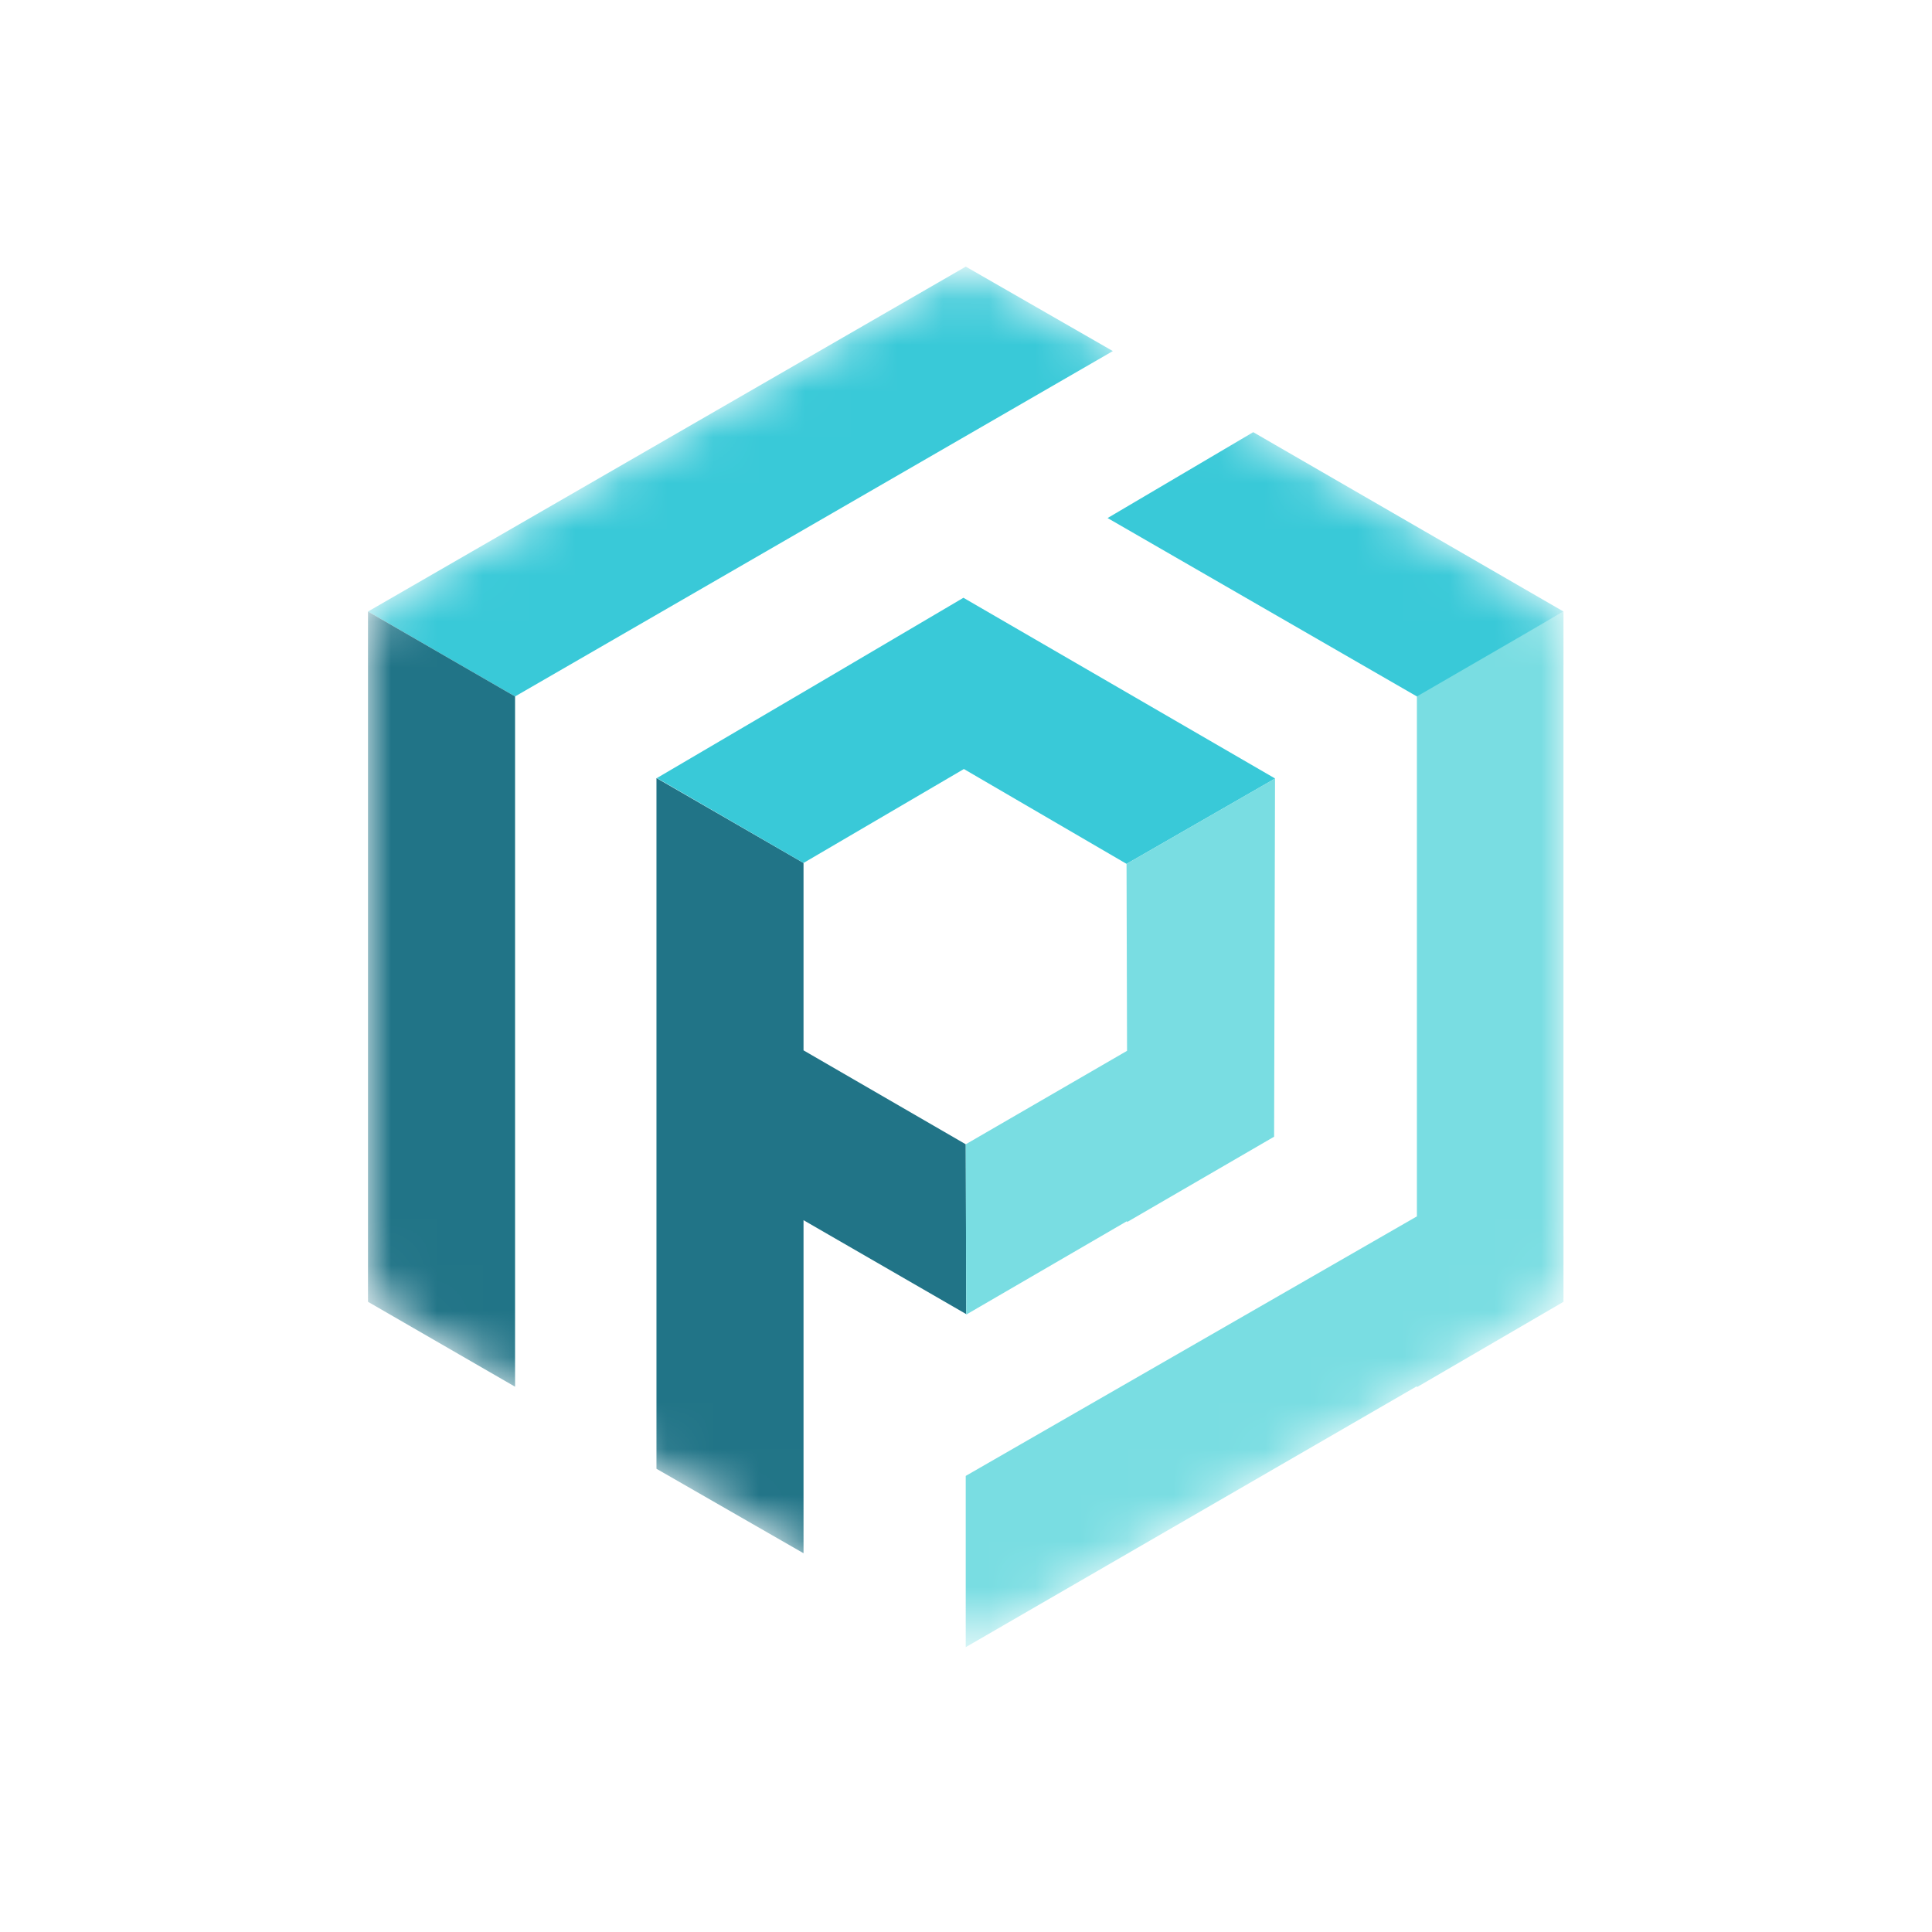
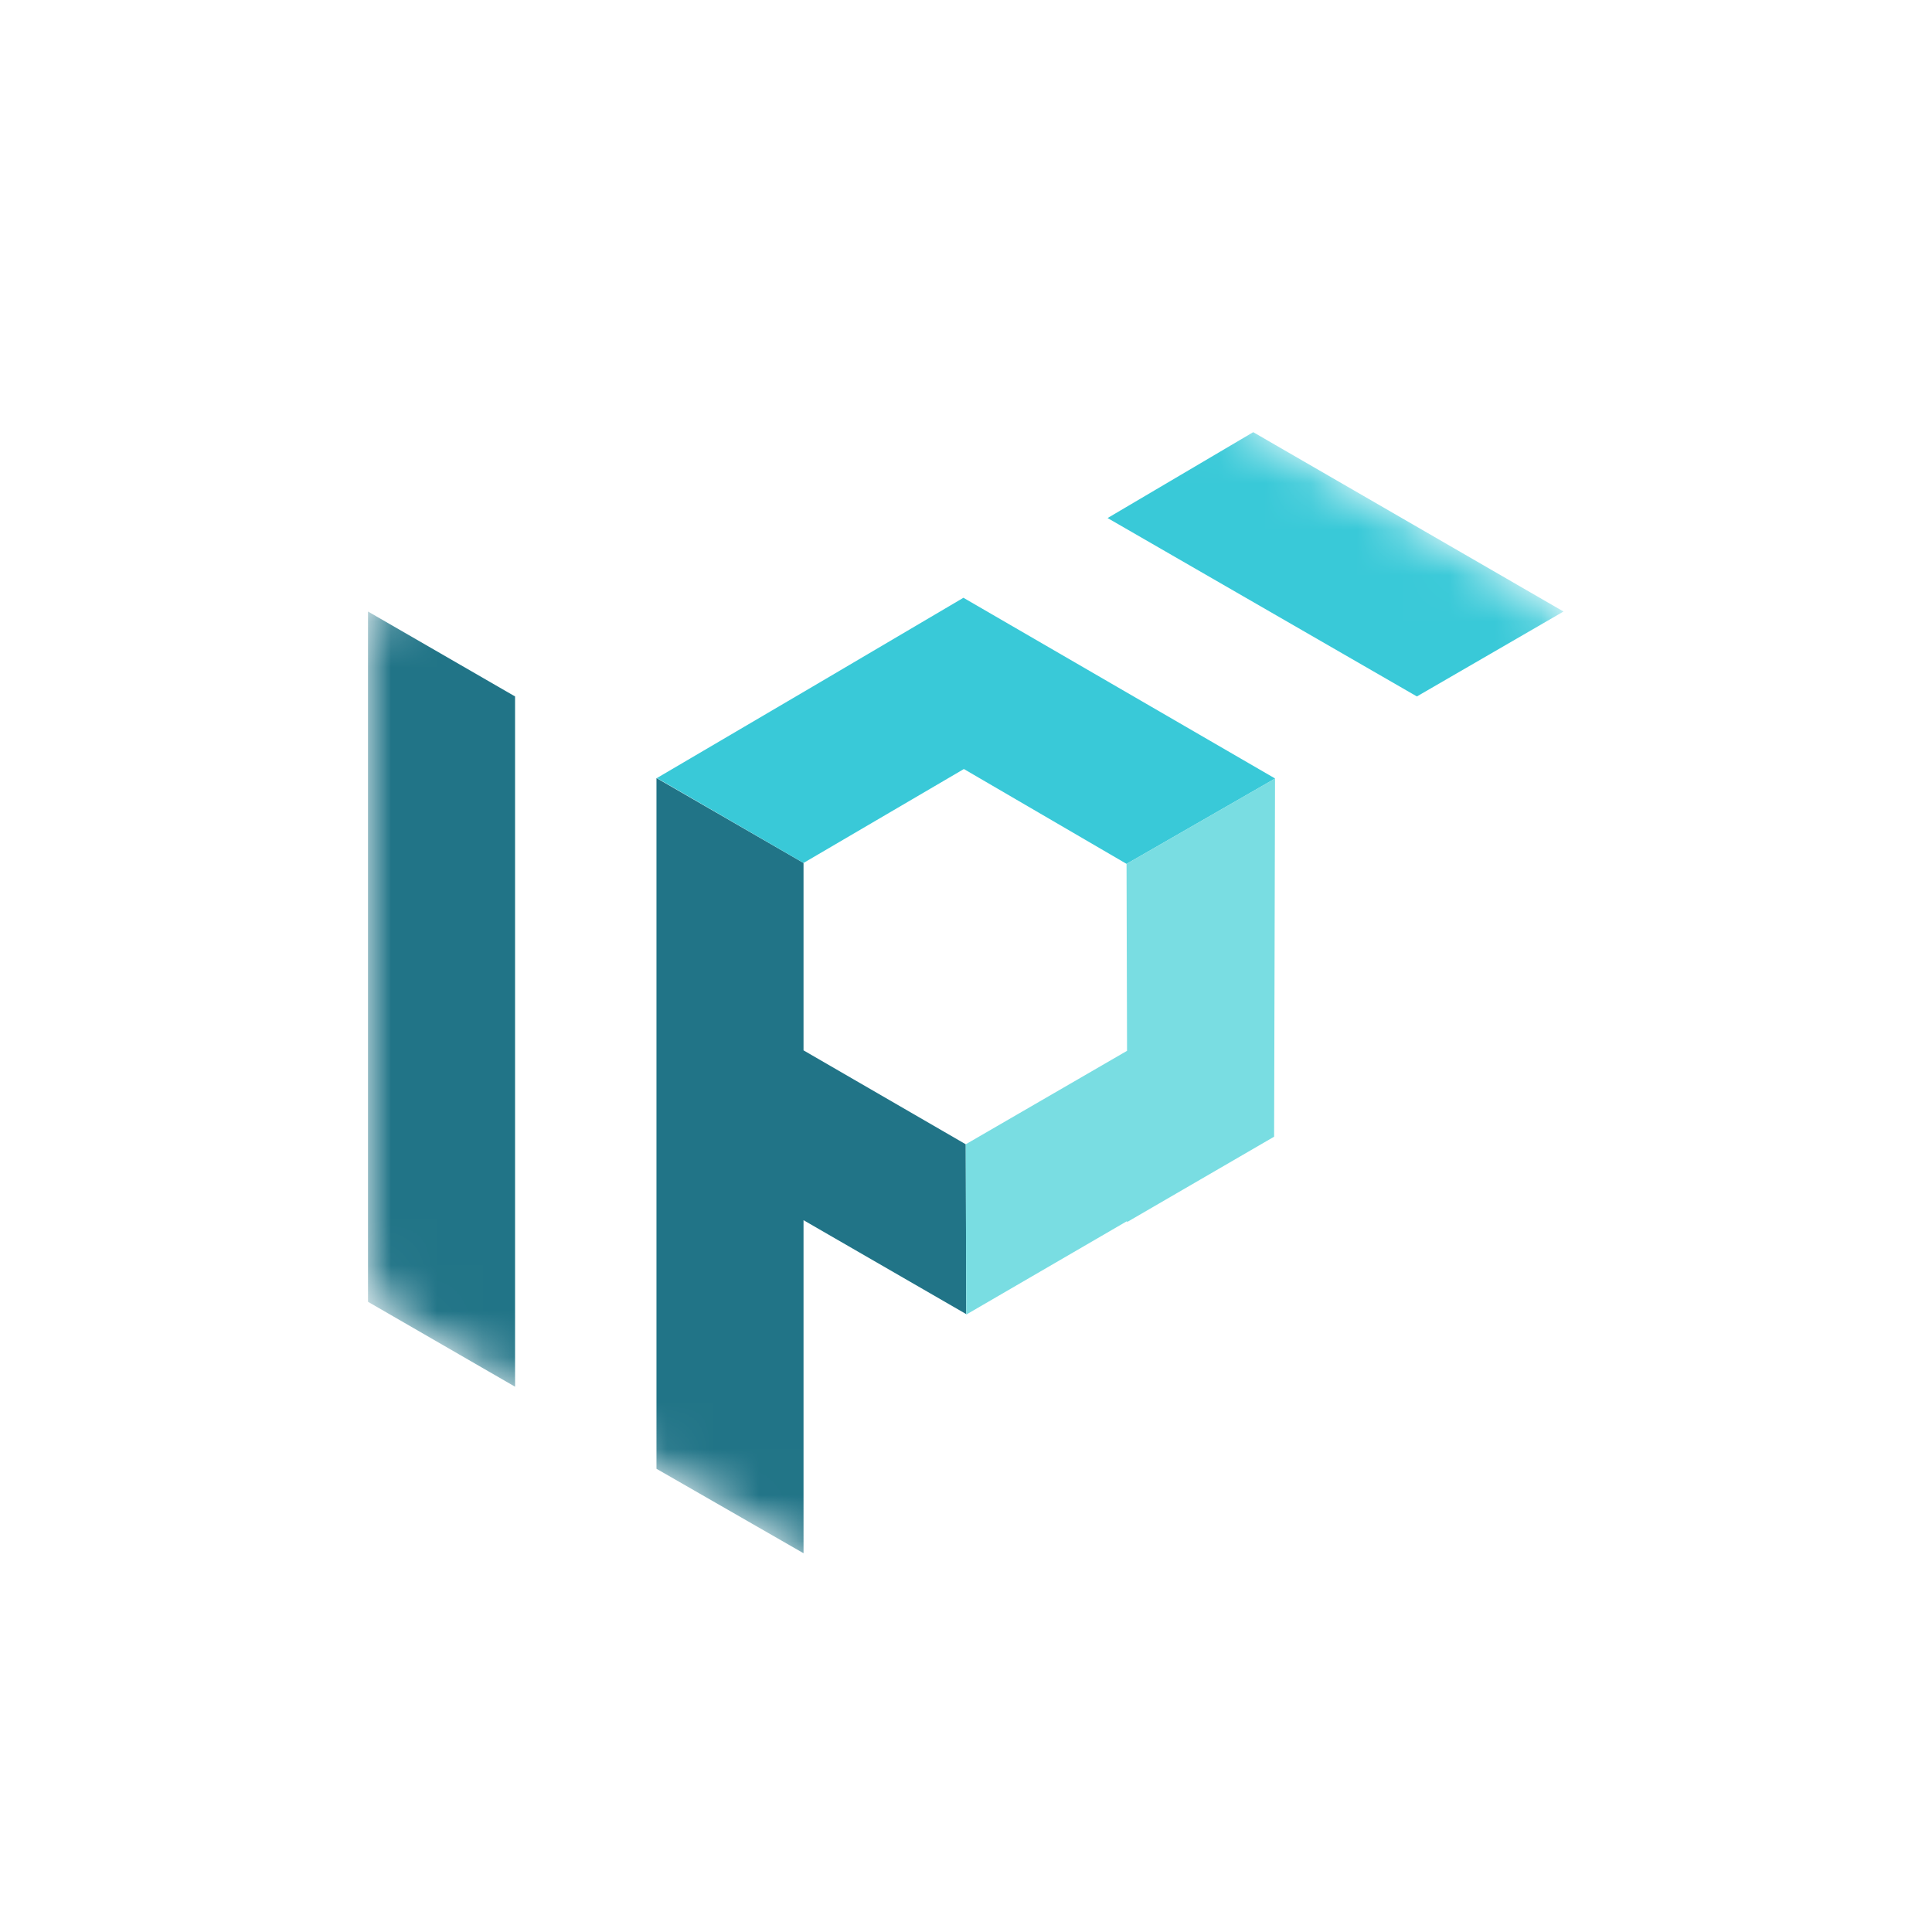
<svg xmlns="http://www.w3.org/2000/svg" width="42" height="42" viewBox="0 0 42 42" fill="none">
  <mask id="mask0_422_27049" style="mask-type:luminance" maskUnits="userSpaceOnUse" x="8" y="6" width="26" height="30">
    <path d="M20.325 6.178L8.67 12.912C8.258 13.15 8 13.593 8 14.068V27.537C8 28.011 8.258 28.455 8.67 28.692L20.335 35.427C20.747 35.664 21.253 35.664 21.665 35.427L33.33 28.692C33.742 28.455 34 28.011 34 27.537V14.068C34 13.593 33.742 13.15 33.33 12.912L21.665 6.178C21.253 5.941 20.737 5.941 20.325 6.178Z" fill="white" />
  </mask>
  <g mask="url(#mask0_422_27049)">
-     <path d="M8 13.294L20.995 5.796L24.192 7.632L11.197 15.14" fill="#39C9D8" />
    <path d="M11.197 15.14V30.146L8 28.3V13.294L11.197 15.14Z" fill="#217487" />
-     <path d="M30.802 15.088V26.443L20.994 32.085V35.808L30.802 30.135V30.156L33.989 28.3V13.294L30.802 15.088Z" fill="#79DDE2" />
    <path d="M21.005 28.568L20.995 24.876L17.468 22.834V18.76L14.271 16.914V31.93L17.468 33.766V26.526L21.005 28.568Z" fill="#217487" />
    <path d="M33.989 13.294L30.802 15.14L24.078 11.262L27.244 9.395L33.989 13.294Z" fill="#39C9D8" />
    <path d="M27.72 16.924L20.944 12.995L17.777 14.861L14.281 16.914L17.468 18.76L20.954 16.718L24.491 18.78L27.72 16.924Z" fill="#39C9D8" />
    <path d="M24.49 18.78L24.501 22.844L20.994 24.876L21.005 28.578L24.501 26.546V26.567L27.698 24.711L27.718 16.924" fill="#79DDE2" />
  </g>
</svg>